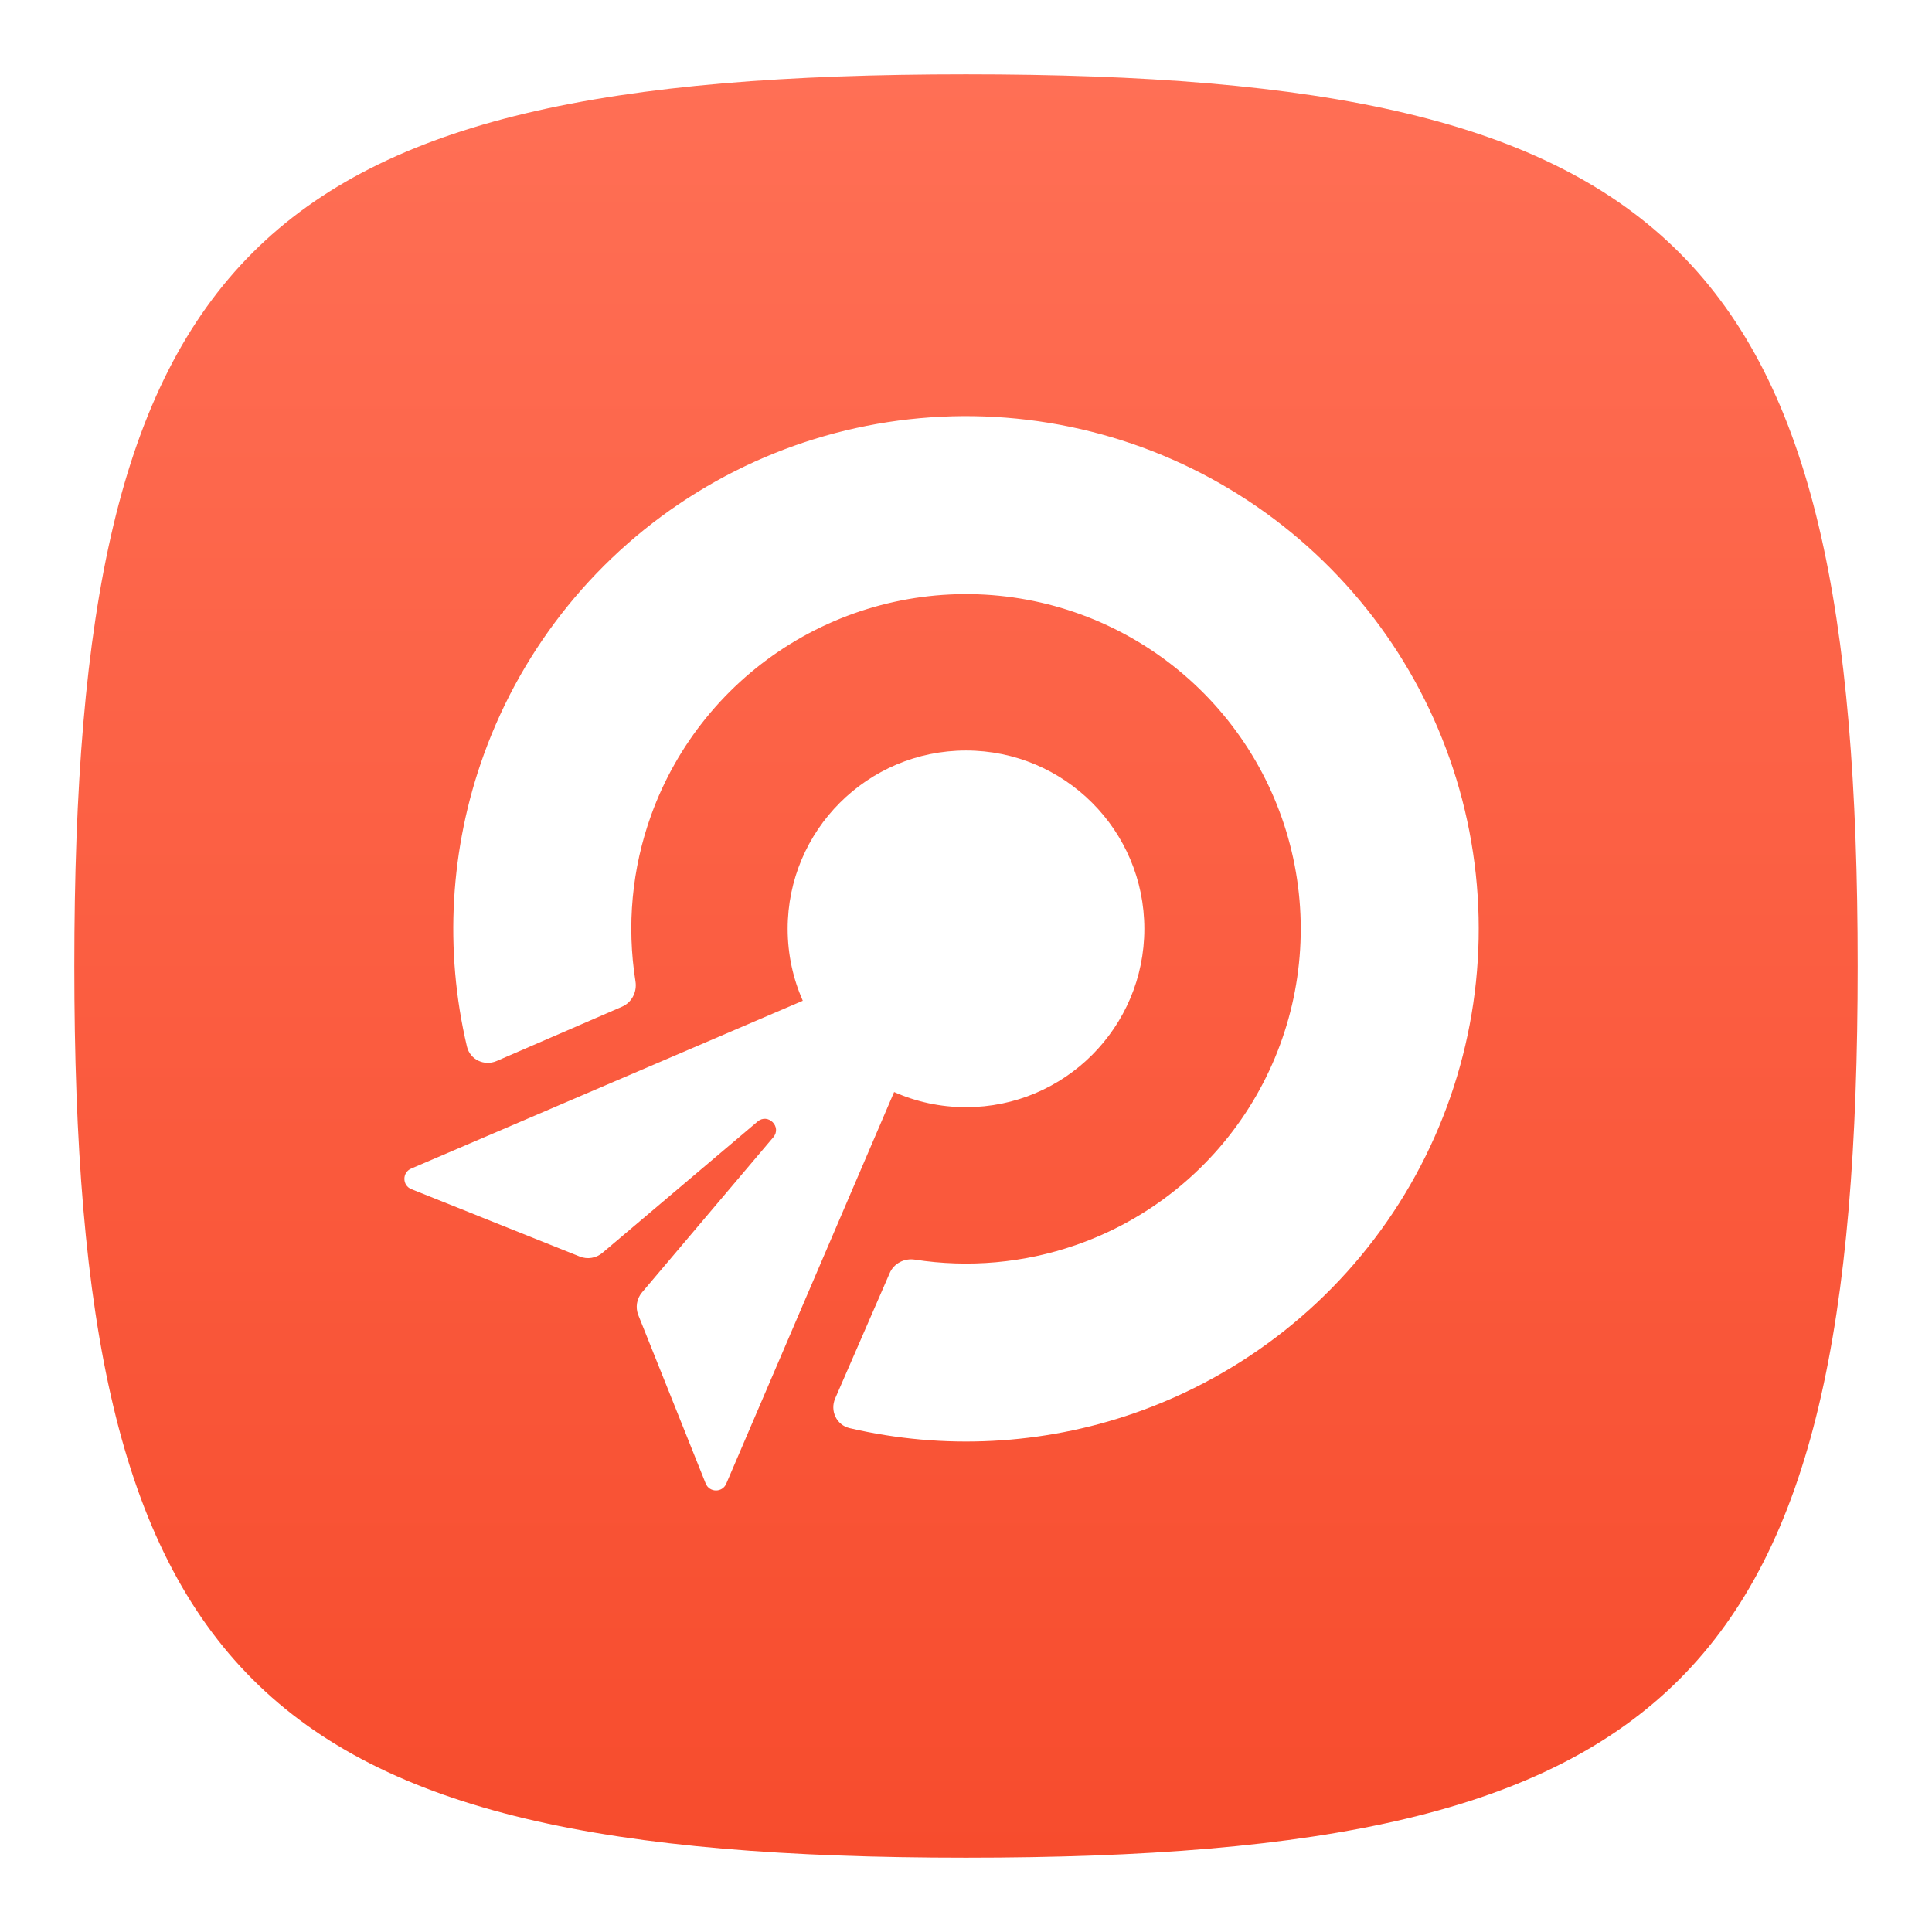
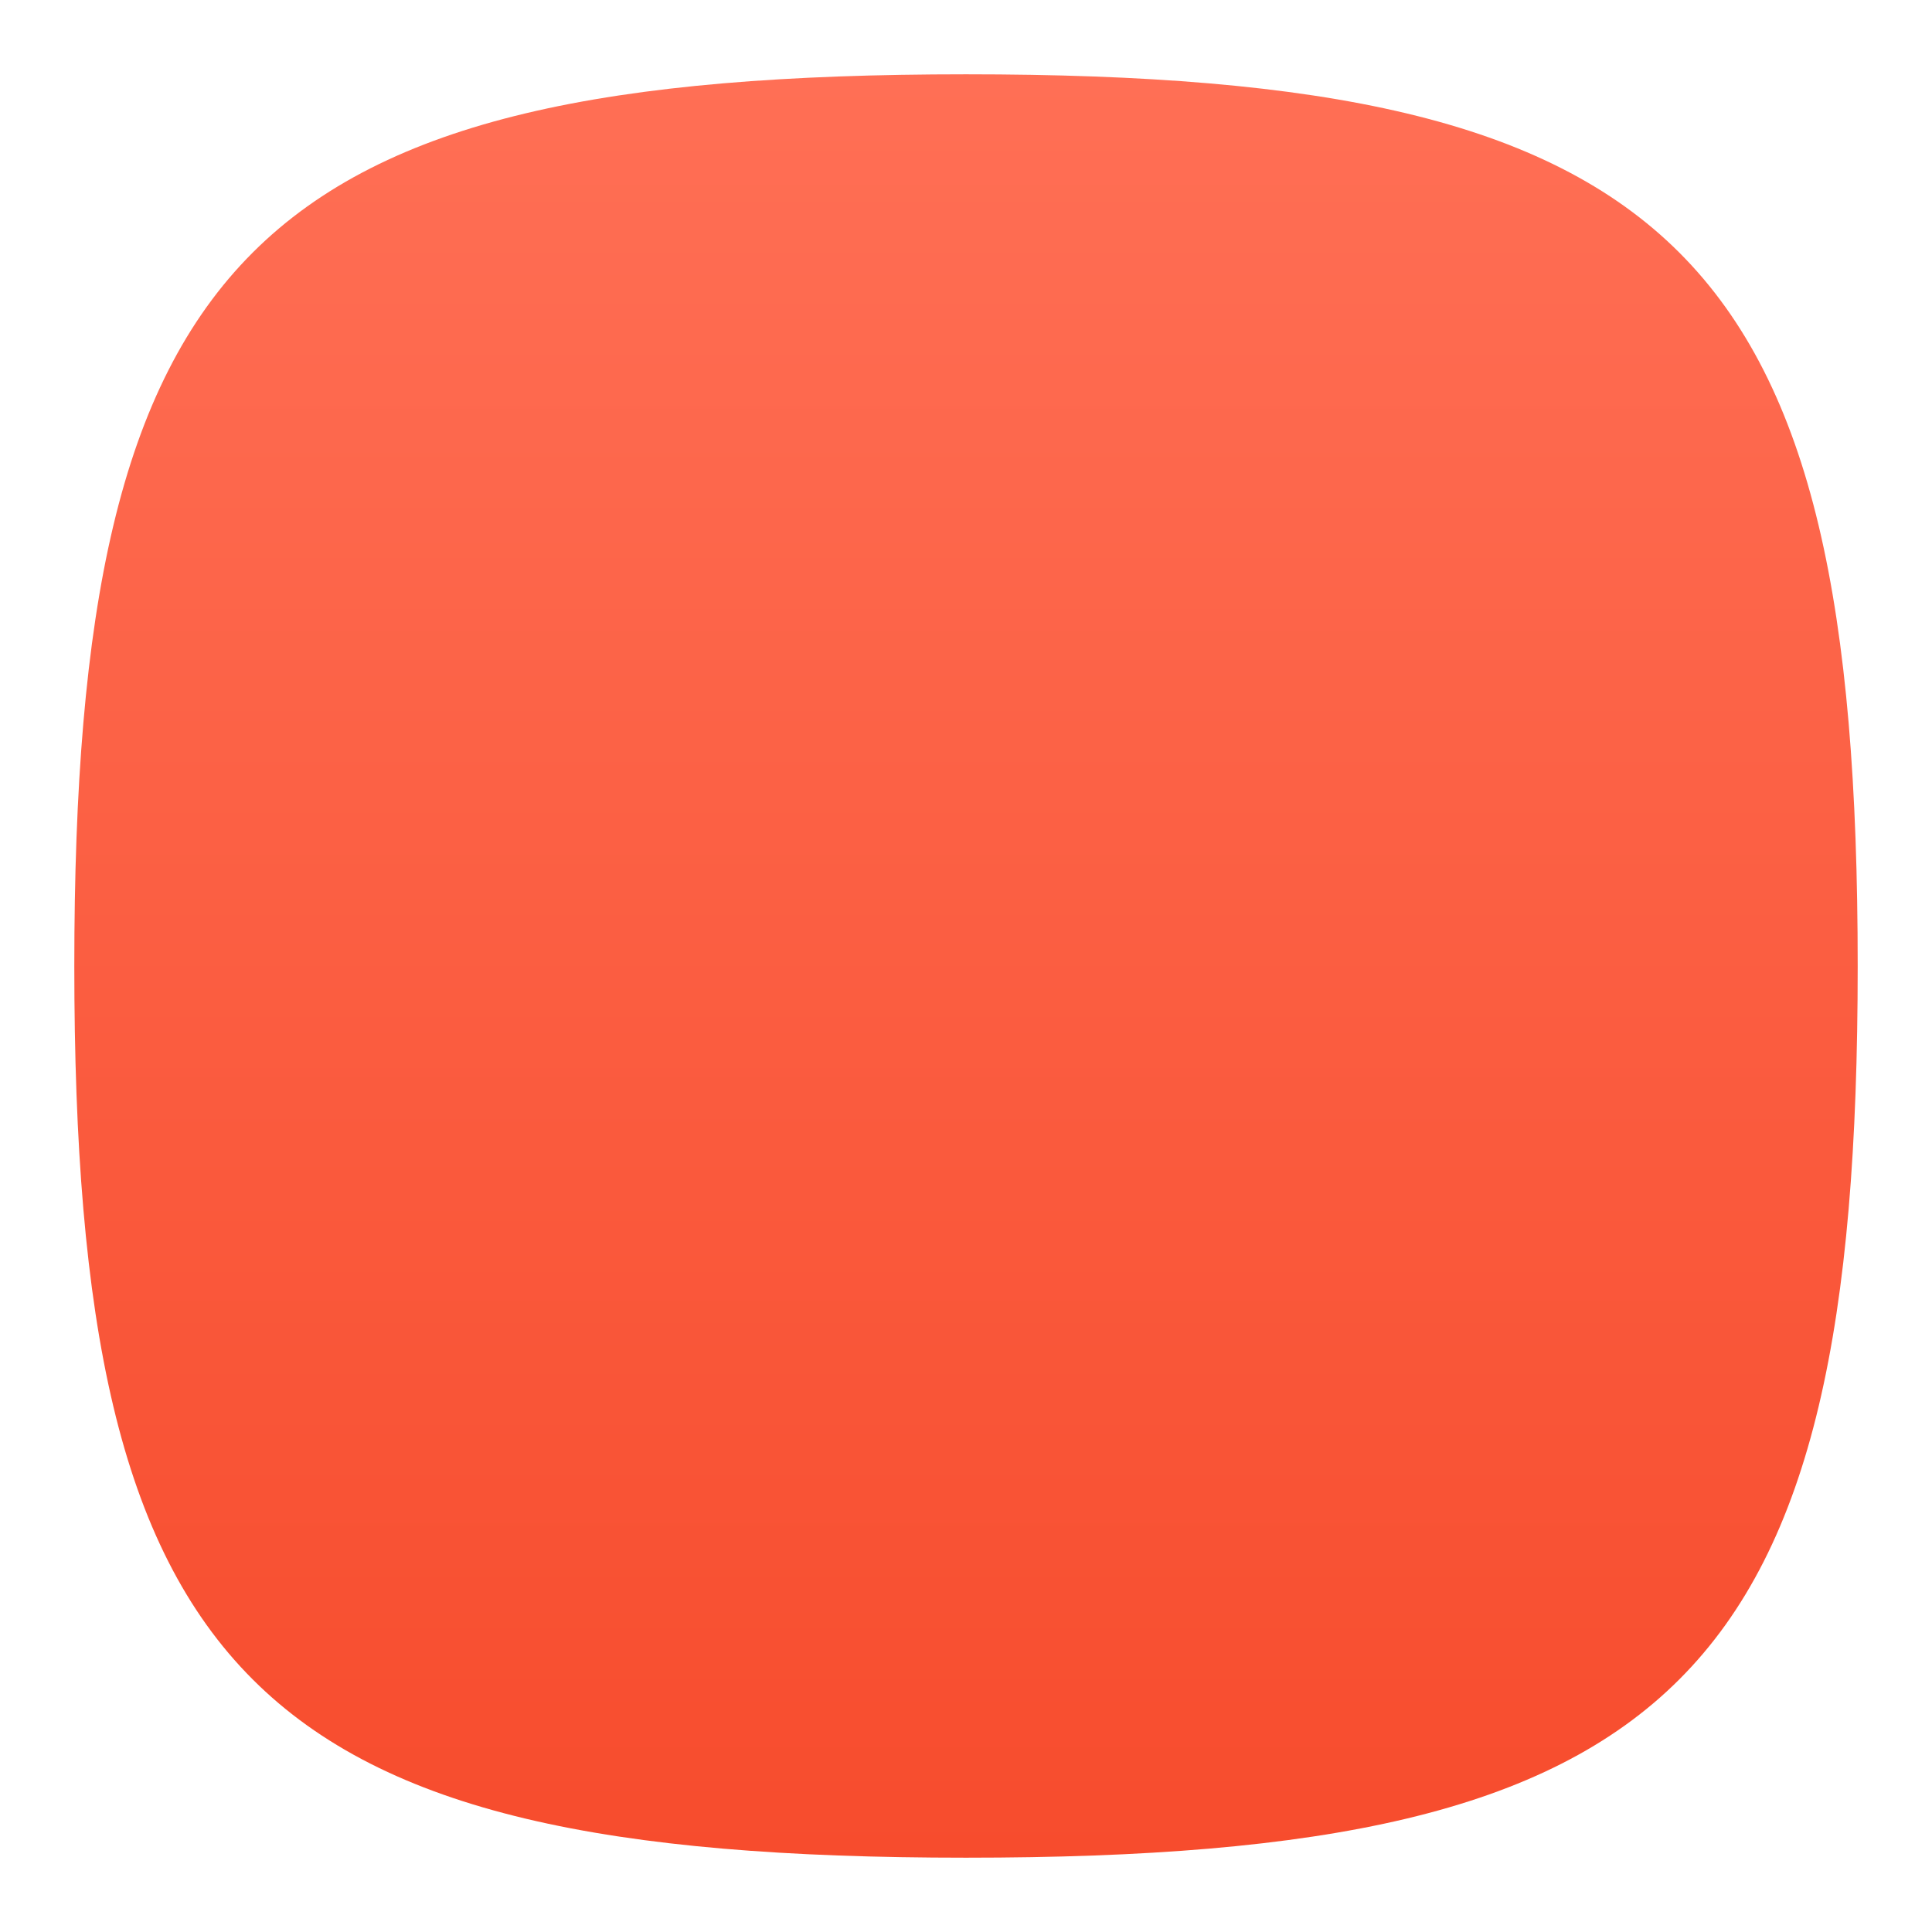
<svg xmlns="http://www.w3.org/2000/svg" width="52" height="52" viewBox="0 0 52 52" fill="none">
  <g filter="url(#filter0_d_651_126)">
    <path d="M2 25C2 5.8 6.8 1 26 1C45.2 1 50 5.8 50 25C50 44.2 45.2 49 26 49C6.8 49 2 44.2 2 25Z" fill="url(#paint0_linear_651_126)" />
  </g>
-   <path d="M26 20.2C28.651 20.2 30.8 22.349 30.8 25C30.8 27.651 28.651 29.8 26 29.8C25.311 29.8 24.657 29.654 24.065 29.392L19.547 39.934C19.442 40.18 19.092 40.176 18.993 39.927L17.18 35.396C17.098 35.19 17.136 34.956 17.279 34.786L20.813 30.61C21.051 30.329 20.671 29.949 20.39 30.187L16.214 33.721C16.045 33.864 15.81 33.903 15.604 33.82L11.073 32.007C10.825 31.908 10.82 31.558 11.066 31.453L21.607 26.935C21.346 26.343 21.2 25.689 21.2 25C21.2 22.349 23.349 20.2 26 20.2Z" fill="white" />
-   <path d="M18.764 13.249C21.421 11.613 24.555 10.926 27.652 11.299C30.75 11.673 33.63 13.085 35.821 15.306C38.013 17.526 39.388 20.424 39.721 23.527C40.054 26.629 39.326 29.753 37.656 32.388C35.986 35.023 33.471 37.015 30.523 38.038C28.052 38.895 25.397 39.028 22.869 38.439C22.515 38.357 22.334 37.972 22.479 37.639L23.947 34.264C24.06 34.003 24.342 33.86 24.623 33.903C26.069 34.127 27.555 33.997 28.953 33.512C30.878 32.845 32.52 31.544 33.61 29.824C34.701 28.103 35.176 26.064 34.958 24.038C34.741 22.013 33.843 20.12 32.413 18.671C30.981 17.221 29.101 16.299 27.079 16.055C25.056 15.811 23.011 16.26 21.276 17.328C19.542 18.396 18.22 20.02 17.527 21.936C17.006 23.377 16.866 24.918 17.104 26.415C17.149 26.698 17.005 26.981 16.743 27.095L13.367 28.557C13.035 28.701 12.652 28.521 12.568 28.169C11.955 25.569 12.108 22.836 13.023 20.307C14.084 17.373 16.107 14.885 18.764 13.249Z" fill="white" />
  <defs>
    <filter id="filter0_d_651_126" x="0" y="0" width="52" height="52" filterUnits="userSpaceOnUse" color-interpolation-filters="sRGB">
      <feFlood flood-opacity="0" result="BackgroundImageFix" />
      <feColorMatrix in="SourceAlpha" type="matrix" values="0 0 0 0 0 0 0 0 0 0 0 0 0 0 0 0 0 0 127 0" result="hardAlpha" />
      <feOffset dy="1" />
      <feGaussianBlur stdDeviation="1" />
      <feComposite in2="hardAlpha" operator="out" />
      <feColorMatrix type="matrix" values="0 0 0 0 0 0 0 0 0 0 0 0 0 0 0 0 0 0 0.1 0" />
      <feBlend mode="normal" in2="BackgroundImageFix" result="effect1_dropShadow_651_126" />
      <feBlend mode="normal" in="SourceGraphic" in2="effect1_dropShadow_651_126" result="shape" />
    </filter>
    <linearGradient id="paint0_linear_651_126" x1="26" y1="1" x2="26" y2="49" gradientUnits="userSpaceOnUse">
      <stop stop-color="#FF6F55" />
      <stop offset="1" stop-color="#F74C2D" />
    </linearGradient>
  </defs>
</svg>